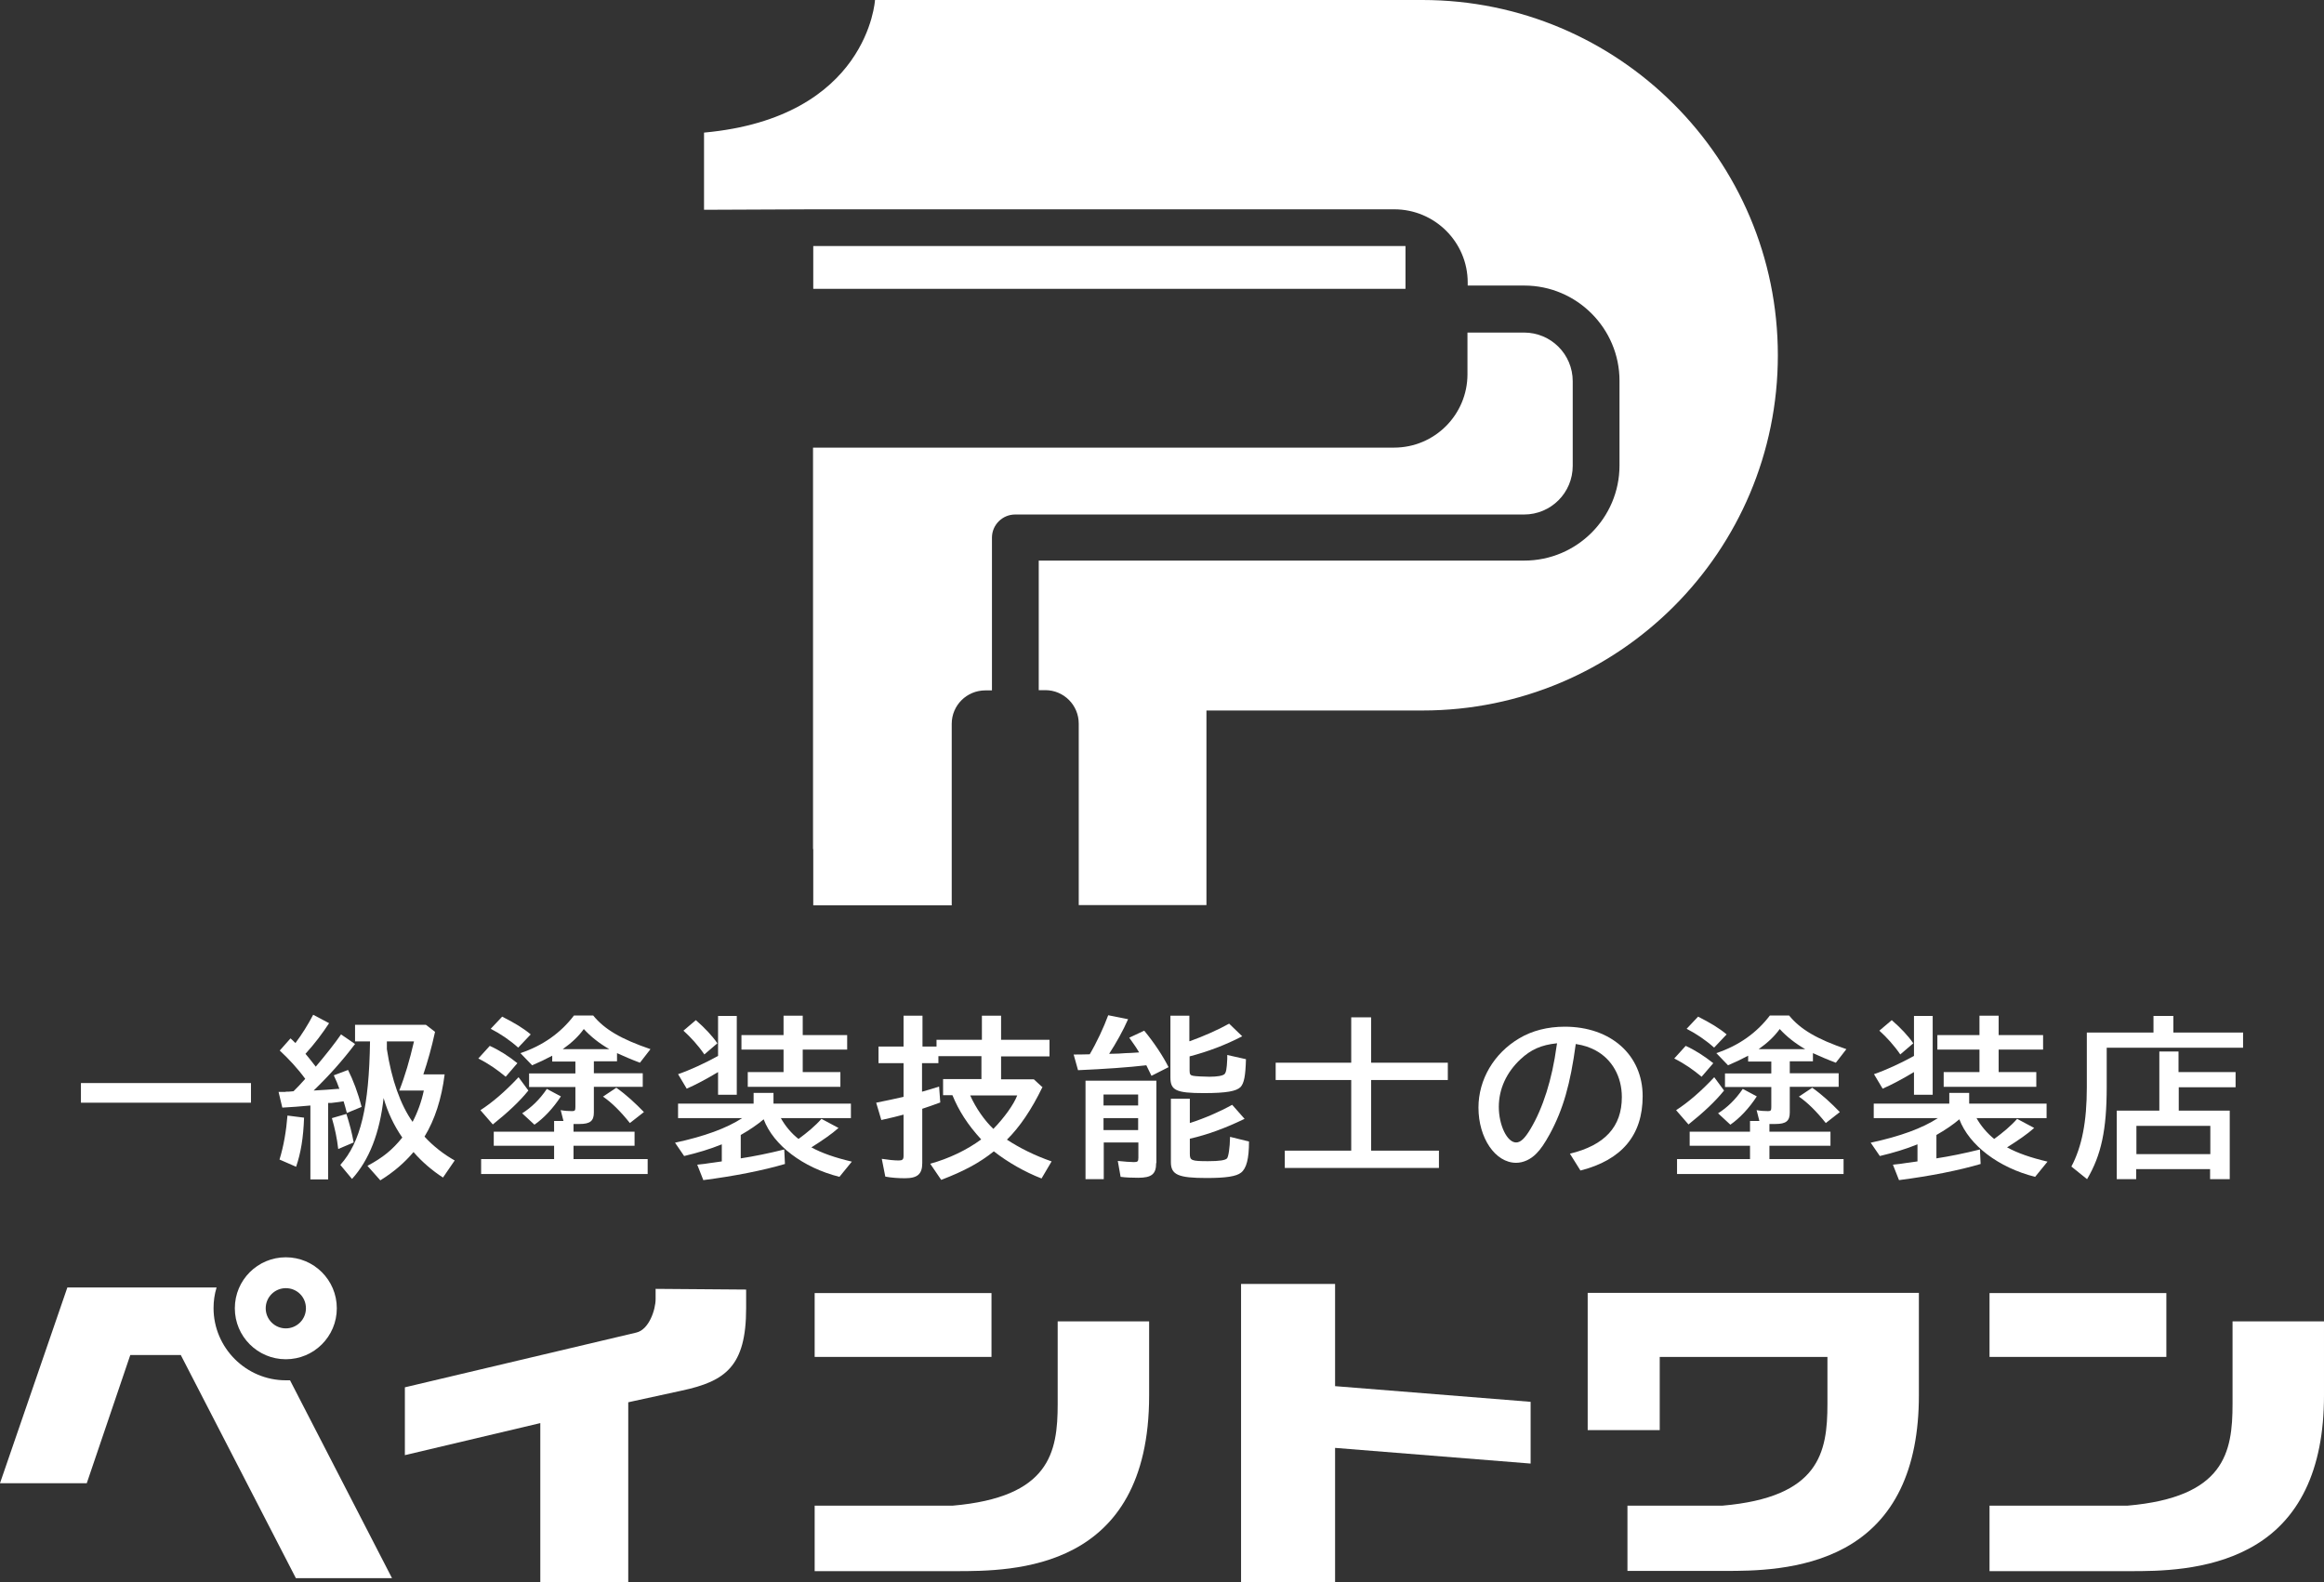
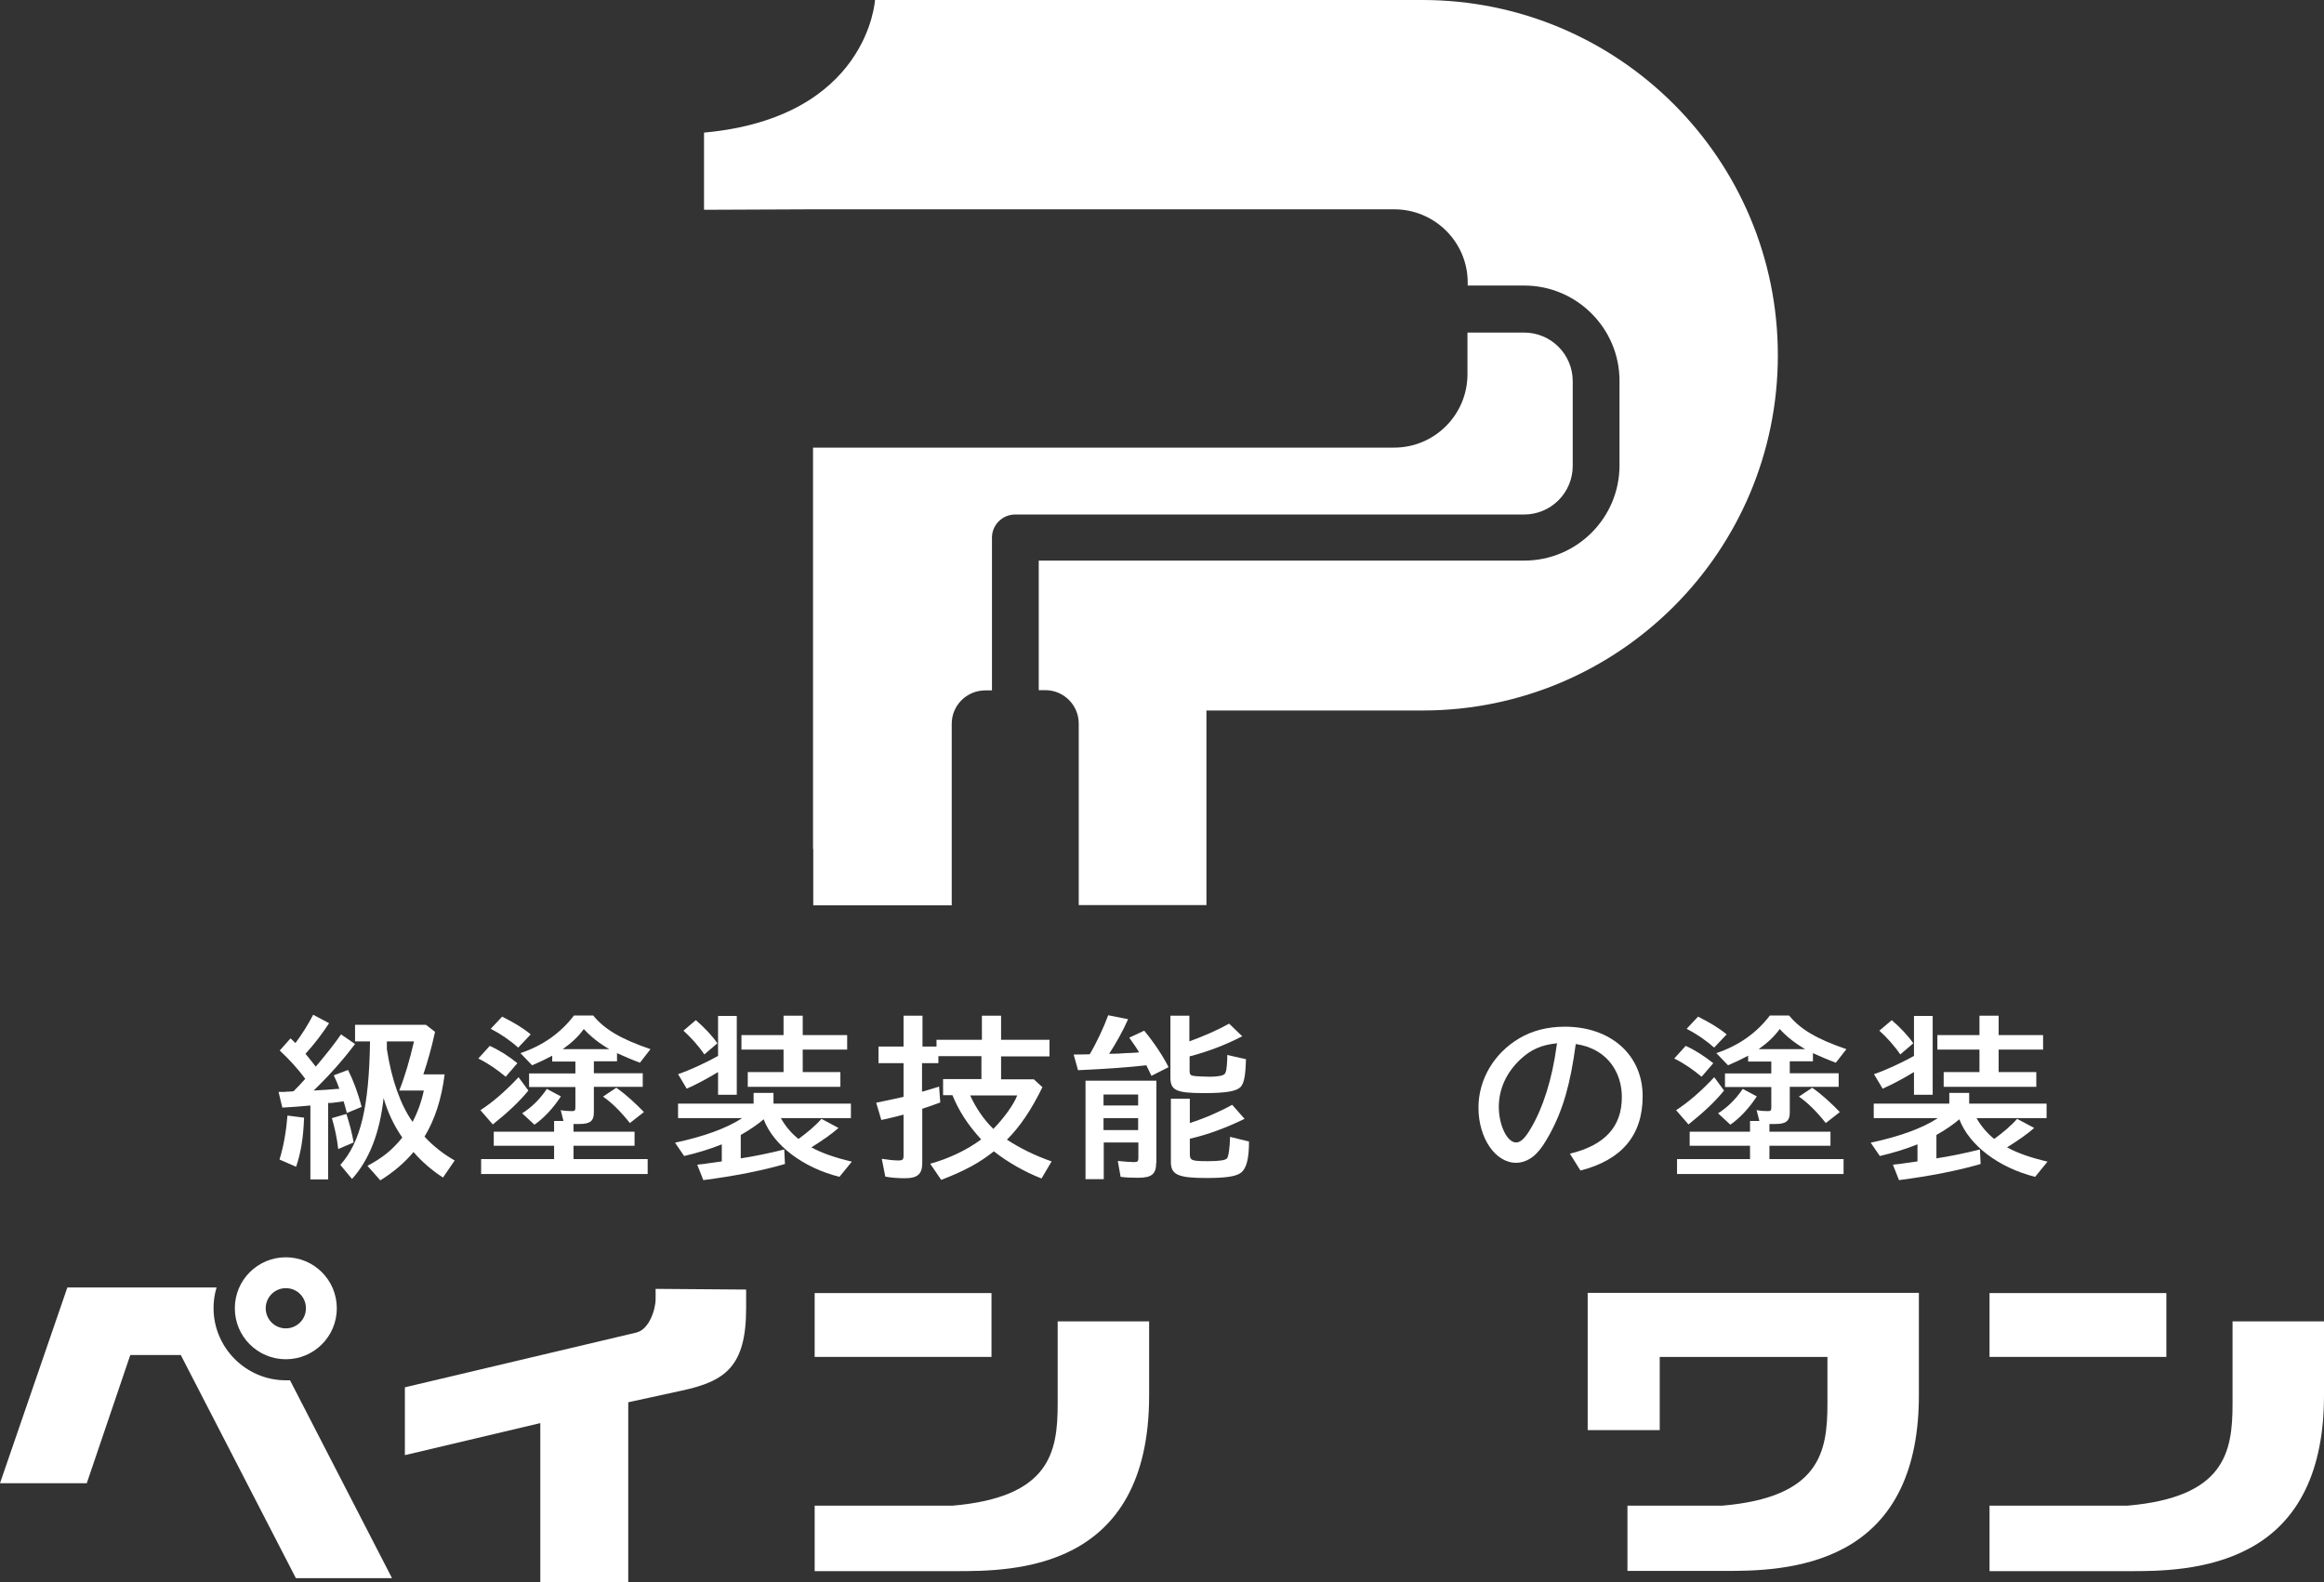
<svg xmlns="http://www.w3.org/2000/svg" id="_レイヤー_2" viewBox="0 0 99.36 67.65">
  <rect x="0" y="0" width="99.36" height="67.65" fill="#333333" stroke="none" />
  <defs>
    <style>.cls-1{fill:#fff;}</style>
  </defs>
  <g id="_レイヤー_1-2">
-     <rect class="cls-1" x="34.77" y="10.52" width="25.32" height="1.83" />
    <path class="cls-1" d="M34.77,36.3v2.41h5.92v-7.76c0-.79.64-1.43,1.44-1.43h.28v-6.53c0-.55.45-.99.99-.99h21.76c1.15,0,2.08-.93,2.08-2.08v-3.62c0-1.15-.93-2.08-2.08-2.08h-2.42v1.78c0,1.73-1.4,3.14-3.14,3.14h-24.84v17.17h0Z" />
    <path class="cls-1" d="M60.81,0h-23.4s-.29,5.03-7.31,5.67v3.3l4.67-.02h24.84c1.73,0,3.14,1.4,3.14,3.13v.13h2.42c2.24,0,4.07,1.83,4.07,4.07v3.62c0,2.25-1.83,4.07-4.07,4.07h-20.76v5.54h.28c.79,0,1.43.64,1.43,1.43v7.76h5.46v-8.32h9.24c8.39,0,15.19-6.8,15.19-15.19S69.2,0,60.81,0Z" />
    <path class="cls-1" d="M69.58,67.18v-2.8h4.06c4.15-.36,4.49-2.27,4.49-4.35v-2.01h-7.17v3.13h-3.08v-5.87h14.16v4.38c0,3.18-1.06,5.37-3.16,6.52-1.81.99-3.97.99-5.13.99h-4.17Z" />
    <path class="cls-1" d="M85.06,67.18v-2.8h5.9c4.15-.36,4.49-2.27,4.49-4.35v-3.53h3.91v3.17c0,3.18-1.06,5.38-3.16,6.52-1.81.99-3.97.99-5.13.99h-6.02Z" />
    <rect class="cls-1" x="85.06" y="55.29" width="7.56" height="2.73" />
    <path class="cls-1" d="M34.83,67.18v-2.8h5.9c4.15-.36,4.49-2.27,4.49-4.35v-3.53h3.91v3.17c0,7.51-5.81,7.51-8.3,7.51h-6.01Z" />
    <rect class="cls-1" x="34.83" y="55.29" width="7.56" height="2.73" />
-     <polygon class="cls-1" points="53.06 67.65 53.06 54.9 57.08 54.9 57.08 59.27 65.44 59.94 65.44 62.58 57.08 61.91 57.08 67.65 53.06 67.65" />
    <path class="cls-1" d="M23.1,67.65v-6.8l-5.79,1.37v-2.9l9.89-2.34c.55-.12.83-.99.83-1.43v-.44l3.87.03v.8c0,2.49-.89,3.12-2.75,3.52l-2.02.44-.27.06v7.69h-3.76Z" />
    <path class="cls-1" d="M12.65,67.48l-4.92-9.54h-2.16l-1.86,5.48H0l2.88-8.37h6.38c-.09.29-.13.59-.13.88,0,1.7,1.39,3.09,3.09,3.09.06,0,.12,0,.18,0l4.36,8.46h-4.11Z" />
    <path class="cls-1" d="M12.22,58.12c1.2,0,2.18-.97,2.18-2.18s-.98-2.18-2.18-2.18-2.18.97-2.18,2.18.98,2.18,2.18,2.18ZM12.22,55.08c.48,0,.86.38.86.86s-.39.86-.86.86-.86-.38-.86-.86.39-.86.86-.86Z" />
-     <path class="cls-1" d="M10.73,46.31v.84H3.46v-.84h7.27Z" />
    <path class="cls-1" d="M12.22,46.68c.11,0,.14,0,.33-.02.17-.17.26-.26.5-.53-.32-.44-.72-.87-1.09-1.21l.46-.52c.05.04.12.11.21.2.27-.36.53-.77.76-1.21l.68.36c-.29.44-.6.86-1.01,1.31.09.1.17.21.26.32.05.06.09.12.18.23.43-.51.82-1,1.08-1.38l.6.41c-.53.7-1.08,1.32-1.77,1.99.51-.03.68-.04,1.02-.07h.08c-.06-.18-.15-.4-.24-.58l.61-.23c.22.44.42.96.58,1.58l-.63.26c-.04-.15-.1-.38-.14-.5-.14.02-.23.04-.52.07h-.14v3.27h-.76v-3.16c-.43.04-.8.07-1.2.09l-.16-.67h.29ZM11.95,49.58c.18-.58.29-1.24.34-1.88l.71.09c-.03.87-.14,1.51-.34,2.1l-.71-.31ZM14.46,49.13c-.05-.46-.15-.91-.27-1.32l.62-.18c.14.44.24.82.31,1.22l-.66.28ZM15.71,49.85c.67-.36,1.06-.68,1.49-1.21-.35-.5-.62-1.07-.8-1.69-.16,1.49-.62,2.66-1.35,3.46l-.5-.6c.87-.97,1.23-2.49,1.27-5.28h-.64v-.71h3.03l.39.3c-.15.69-.31,1.25-.5,1.82h.91c-.13,1.04-.42,1.94-.86,2.66.36.4.84.77,1.29,1.02l-.5.73c-.44-.28-.91-.68-1.26-1.09-.39.46-.84.85-1.42,1.21l-.55-.62ZM16.54,44.86c.2,1.3.58,2.38,1.1,3.11.21-.4.38-.86.48-1.34h-1.05c.25-.63.44-1.29.63-2.1h-1.16v.33Z" />
    <path class="cls-1" d="M21.62,46.04c-.36-.3-.73-.56-1.17-.78l.49-.54c.4.18.81.44,1.18.74l-.5.58ZM20.54,47.47c.51-.33,1.05-.79,1.63-1.41l.42.57c-.37.46-.87.93-1.52,1.45l-.53-.61ZM23.98,47.47c.17.03.32.04.48.04.12,0,.14-.03.14-.18v-.85h-1.98v-.58h1.98v-.51h-.99v-.25c-.3.16-.53.27-.86.41l-.5-.52c.96-.32,1.73-.87,2.29-1.61h.82c.48.59,1.19,1.01,2.45,1.44l-.45.58c-.35-.13-.72-.29-.98-.41v.35h-.99v.51h2.09v.58h-2.09v1.1c0,.36-.16.49-.61.49-.05,0-.09,0-.26,0v.33h2.61v.6h-2.61v.57h3.17v.64h-7.12v-.64h3.12v-.57h-2.58v-.6h2.58v-.46h.4l-.12-.47ZM22.15,44.79c-.36-.32-.76-.59-1.17-.8l.49-.52c.53.27.9.49,1.22.76l-.53.56ZM22.33,47.6c.38-.24.74-.58,1.05-1.04l.6.32c-.33.51-.74.94-1.13,1.21l-.53-.49ZM26.05,44.86c-.42-.24-.8-.54-1.09-.86-.23.32-.52.59-.9.86h1.99ZM26.93,48.02c-.39-.49-.78-.88-1.15-1.13l.57-.38c.45.32.81.66,1.18,1.04l-.6.47Z" />
    <path class="cls-1" d="M33.38,47.8c.18.33.46.67.76.9.37-.27.73-.57.98-.86l.73.39c-.29.26-.7.54-1.16.83.46.25,1.01.44,1.73.61l-.53.65c-1.56-.39-2.82-1.35-3.24-2.46-.27.23-.61.46-.98.67v1c.53-.08,1.23-.22,1.86-.38l.03.62c-.91.27-2.16.52-3.49.69l-.26-.66c.29-.03.37-.04.55-.07.04,0,.2-.03.5-.07v-.73c-.49.2-1.02.36-1.61.5l-.39-.57c1.26-.27,2.21-.62,2.87-1.05h-2.74v-.62h3.23v-.46h.85v.46h3.31v.62h-2.98ZM30.7,45.84c-.48.29-.97.55-1.34.71l-.37-.62c.5-.17,1.15-.47,1.71-.78v-1.71h.8v3.37h-.8v-.96ZM30.11,45.08c-.26-.38-.58-.73-.89-1.01l.53-.45c.39.34.7.67.92.99l-.56.48ZM33.51,43.43h.81v.83h1.9v.62h-1.9v.96h1.61v.63h-3.96v-.63h1.53v-.96h-1.8v-.62h1.8v-.83Z" />
    <path class="cls-1" d="M44.56,46.5c-.45.93-.96,1.69-1.51,2.23.55.36,1.19.68,1.91.93l-.43.73c-.7-.27-1.44-.69-2.04-1.16-.61.49-1.28.85-2.25,1.22l-.47-.69c.8-.22,1.57-.59,2.18-1.04-.57-.62-.95-1.21-1.23-1.89h-.4v-.69h1.64v-.98h-1.84v.3h-.7v1.22c.22-.06.38-.11.73-.22l.05.68c-.33.12-.49.18-.77.27v2.32c0,.47-.2.65-.74.65-.28,0-.58-.02-.84-.07l-.15-.76c.26.04.52.07.72.07.16,0,.21-.04.21-.19v-1.77c-.29.08-.5.13-.95.23l-.22-.74c.36-.07.86-.18,1.17-.25v-1.44h-1.07v-.71h1.07v-1.32h.81v1.32h.6v-.29h1.94v-1.03h.82v1.03h2.07v.71h-2.07v.98h1.4l.38.35ZM41.48,46.84c.24.54.62,1.08.99,1.43.46-.47.87-1.04,1.02-1.43h-2.01Z" />
    <path class="cls-1" d="M45.91,45.09c.15,0,.38,0,.68-.01.29-.49.6-1.15.79-1.67l.85.17c-.22.5-.5,1-.81,1.48.17,0,.29-.01.41-.01l.3-.02c.11,0,.27-.01.57-.03t-.04-.07c-.1-.17-.22-.33-.38-.56l.64-.3c.43.52.81,1.1,1.04,1.56l-.73.37c-.09-.18-.11-.23-.22-.45-.77.09-1.78.16-2.92.21l-.19-.68ZM49.43,49.73c0,.47-.19.63-.77.63-.26,0-.54-.01-.75-.04l-.12-.68c.27.03.56.05.69.05.16,0,.19-.03.19-.19v-.65h-1.48v1.57h-.78v-4.21h3.03v3.52ZM47.18,47.27h1.48v-.47h-1.48v.47ZM47.18,48.32h1.48v-.51h-1.48v.51ZM50.87,44.52c.58-.21,1.2-.48,1.68-.75l.56.54c-.71.37-1.48.66-2.25.86v.61c0,.15.03.2.15.22.07.02.51.04.7.04.33,0,.56-.04.64-.11.07-.07.1-.21.12-.65v-.17s.8.18.8.18c-.02.72-.08,1.02-.23,1.19-.18.18-.61.26-1.57.26-1.19,0-1.43-.12-1.43-.67v-2.64h.81v1.09ZM50.87,48.02c.62-.2,1.25-.47,1.81-.78l.53.6c-.8.39-1.59.68-2.34.85v.65c0,.28.07.31.78.31.49,0,.74-.04.81-.12.06-.07.12-.43.13-.92l.81.2c0,.74-.11,1.15-.34,1.33-.2.16-.64.23-1.47.23-1.22,0-1.53-.14-1.53-.68v-2.71h.81v1.04Z" />
-     <path class="cls-1" d="M57.77,43.5h.85v1.94h3.28v.74h-3.28v3.02h2.9v.74h-6.59v-.74h2.84v-3.02h-3.23v-.74h3.23v-1.94Z" />
    <path class="cls-1" d="M67.12,49.33c1.49-.36,2.22-1.15,2.22-2.42,0-.88-.42-1.62-1.13-2-.25-.13-.47-.21-.84-.27-.23,1.71-.54,2.8-1.11,3.85-.22.4-.39.65-.57.83-.25.26-.57.4-.87.4-.89,0-1.61-1.06-1.61-2.36,0-1.2.66-2.32,1.74-2.96.55-.33,1.22-.5,1.95-.5,1.97,0,3.33,1.21,3.33,2.97,0,1.67-.89,2.73-2.66,3.18l-.45-.72ZM66.56,44.61c-.67.07-1.11.27-1.55.68-.6.56-.93,1.27-.93,2.04s.35,1.52.74,1.52c.19,0,.37-.17.61-.57.54-.9.93-2.14,1.12-3.55l.02-.12Z" />
    <path class="cls-1" d="M72.75,46.04c-.36-.3-.73-.56-1.17-.78l.49-.54c.4.18.8.44,1.18.74l-.5.58ZM71.66,47.47c.51-.33,1.05-.79,1.63-1.41l.42.57c-.37.46-.87.93-1.52,1.45l-.53-.61ZM75.11,47.47c.17.03.32.04.48.04.12,0,.14-.03.14-.18v-.85h-1.98v-.58h1.98v-.51h-.99v-.25c-.3.16-.53.27-.86.41l-.5-.52c.96-.32,1.73-.87,2.29-1.61h.82c.48.59,1.19,1.01,2.45,1.44l-.45.58c-.35-.13-.72-.29-.98-.41v.35h-.99v.51h2.09v.58h-2.09v1.1c0,.36-.16.49-.61.49-.05,0-.08,0-.26,0v.33h2.61v.6h-2.61v.57h3.17v.64h-7.12v-.64h3.12v-.57h-2.58v-.6h2.58v-.46h.4l-.12-.47ZM73.28,44.79c-.36-.32-.76-.59-1.17-.8l.49-.52c.53.27.9.49,1.22.76l-.53.56ZM73.46,47.6c.38-.24.74-.58,1.05-1.04l.6.32c-.33.51-.74.94-1.13,1.21l-.53-.49ZM77.18,44.86c-.42-.24-.8-.54-1.09-.86-.23.32-.52.59-.9.86h1.99ZM78.06,48.02c-.39-.49-.78-.88-1.15-1.13l.57-.38c.45.32.81.66,1.18,1.04l-.6.47Z" />
    <path class="cls-1" d="M84.5,47.8c.18.33.47.67.76.9.37-.27.73-.57.98-.86l.73.39c-.29.26-.7.54-1.16.83.46.25,1.01.44,1.73.61l-.53.65c-1.56-.39-2.82-1.35-3.24-2.46-.27.23-.61.46-.98.67v1c.53-.08,1.23-.22,1.86-.38l.03.62c-.91.27-2.16.52-3.49.69l-.26-.66c.29-.03.37-.04.55-.07.04,0,.2-.03.5-.07v-.73c-.49.2-1.02.36-1.61.5l-.39-.57c1.26-.27,2.21-.62,2.87-1.05h-2.74v-.62h3.23v-.46h.85v.46h3.31v.62h-2.98ZM81.83,45.84c-.48.29-.97.55-1.34.71l-.37-.62c.5-.17,1.15-.47,1.71-.78v-1.71h.8v3.37h-.8v-.96ZM81.24,45.08c-.26-.38-.58-.73-.89-1.01l.53-.45c.39.34.7.67.92.99l-.56.48ZM84.64,43.43h.81v.83h1.9v.62h-1.9v.96h1.61v.63h-3.96v-.63h1.53v-.96h-1.8v-.62h1.8v-.83Z" />
-     <path class="cls-1" d="M95.9,44.14v.66h-5.83v1.68c0,1.82-.23,2.91-.84,3.94l-.67-.54c.45-.85.66-1.92.66-3.39v-2.34h2.85v-.71h.85v.71h2.97ZM95.58,45.84v.65h-2.43v1h2.18v2.93h-.84v-.43h-3.16v.43h-.83v-2.93h1.82v-2.53h.82v.88h2.43ZM91.34,49.35h3.16v-1.21h-3.16v1.21Z" />
  </g>
</svg>